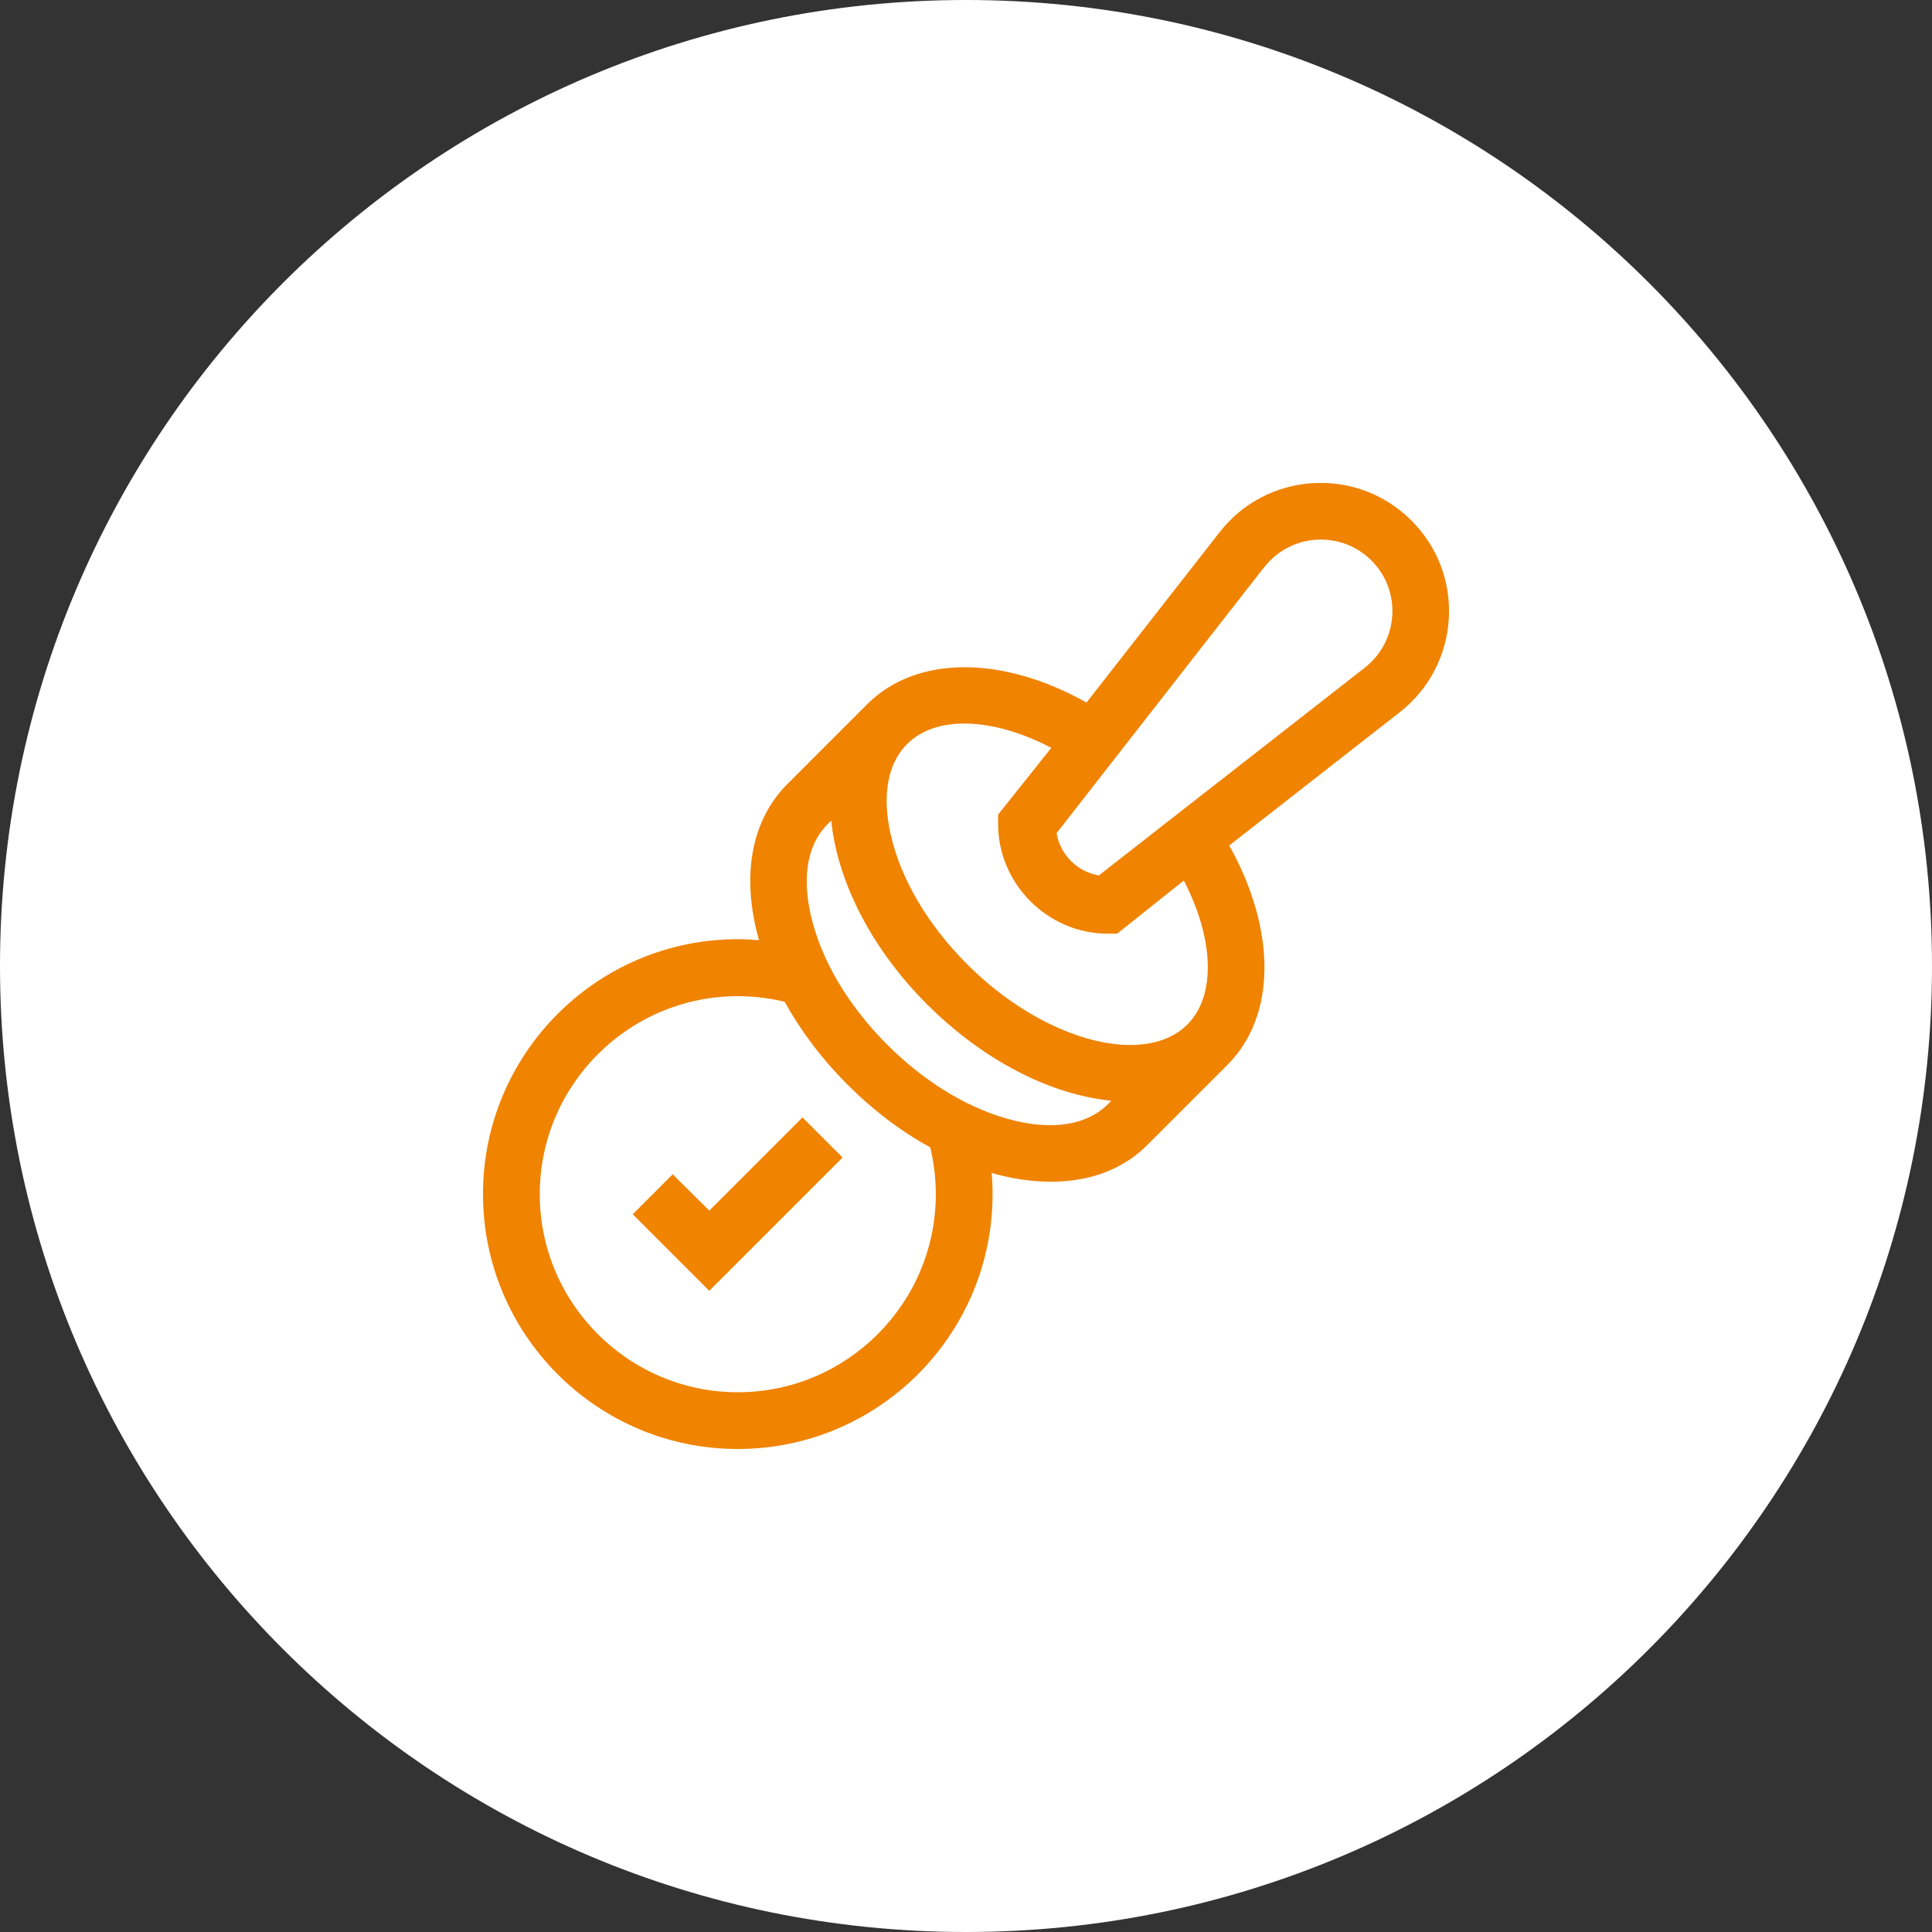
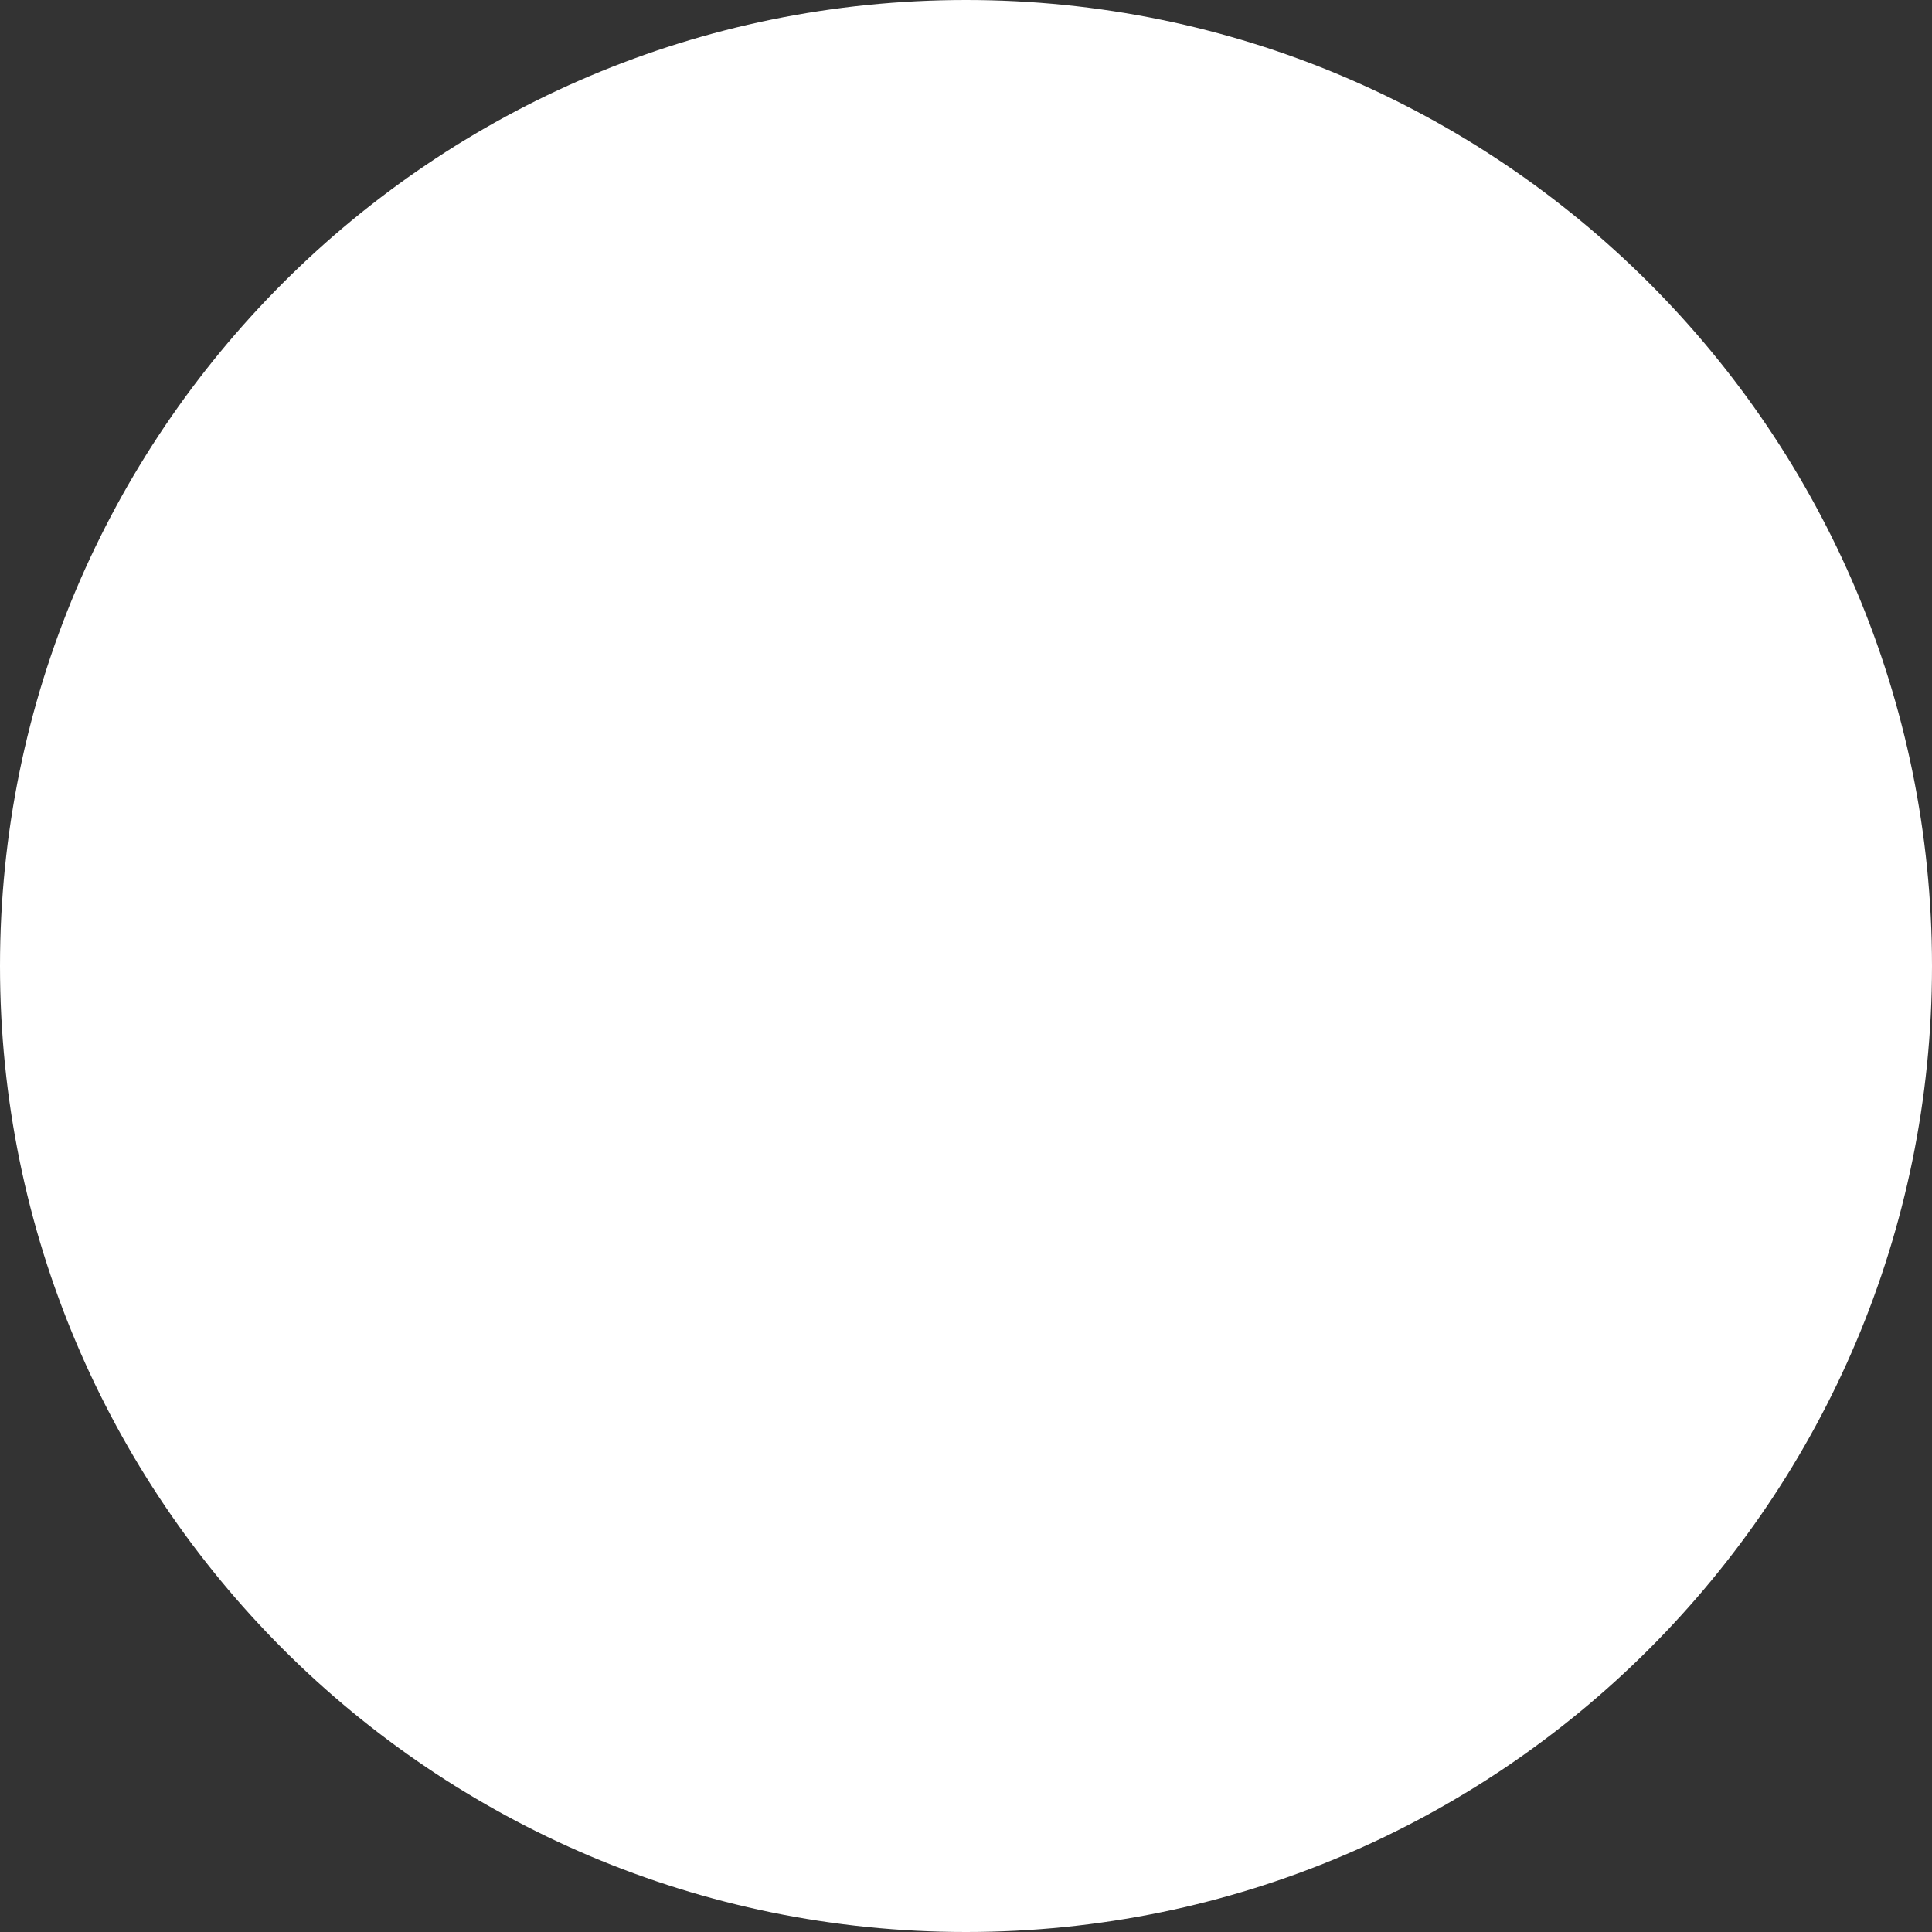
<svg xmlns="http://www.w3.org/2000/svg" width="80" height="80" viewBox="0 0 80 80">
  <rect x="0" y="0" width="80" height="80" fill="#333333" stroke="none" />
  <defs>
    <clipPath id="b">
      <rect width="80" height="80" fill="none" />
    </clipPath>
    <clipPath id="c">
-       <rect x="20" y="20" width="40" height="40" fill="none" />
-     </clipPath>
+       </clipPath>
  </defs>
  <g clip-path="url(#b)">
    <path d="M80,40C80,17.91,62.09,0,40,0S0,17.91,0,40s17.91,40,40,40,40-17.91,40-40Z" fill="#fff" />
    <g clip-path="url(#c)">
-       <path d="M27.86,48.62l-1.66,1.66,3.17,3.17,5.52-5.52-1.66-1.66-3.86,3.86-1.52-1.51Z" fill="#f08300" />
+       <path d="M27.86,48.62Z" fill="#f08300" />
      <path d="M20,49.45c0,5.82,4.73,10.55,10.55,10.55s10.55-4.73,10.55-10.55c0-.29-.01-.59-.04-.88.17.05.33.09.5.13,2.14.49,4.4.27,5.96-1.3l3.31-3.31c2.03-2.03,2.02-5.59.07-9.08l7.05-5.51c2.52-1.96,2.76-5.69.49-7.95-2.26-2.26-5.99-2.02-7.94.49l-5.51,7.05c-3.49-1.96-7.05-1.96-9.08.07l-3.31,3.31c-1.4,1.4-1.86,3.52-1.3,5.96.04.17.08.33.13.5-.29-.02-.59-.04-.88-.04-5.82,0-10.55,4.73-10.55,10.55ZM52.35,23.49c1.09-1.41,3.18-1.54,4.44-.28,1.26,1.26,1.13,3.34-.28,4.44l-11.01,8.6c-.89-.15-1.6-.86-1.75-1.75l8.6-11.02ZM43.53,30.97l-2.2,2.76v.4c0,2.47,2.06,4.53,4.53,4.53h.4l2.76-2.2c1.25,2.42,1.34,4.76.15,5.96-.58.58-1.41.85-2.37.85-2.02,0-4.62-1.21-6.75-3.34-1.62-1.62-2.74-3.51-3.16-5.34-.38-1.63-.14-2.97.67-3.78,1.2-1.2,3.54-1.11,5.96.15ZM34.42,33.98c.23,2.3,1.48,5.12,3.98,7.62,2.04,2.04,4.79,3.69,7.62,3.98-.1.05-1.06,1.5-3.94.84-1.82-.42-3.72-1.54-5.34-3.16-1.62-1.62-2.74-3.51-3.16-5.34-.67-2.89.79-3.85.84-3.94ZM35.09,44.91c1.06,1.06,2.22,1.94,3.43,2.6.15.63.23,1.28.23,1.94,0,4.52-3.68,8.2-8.2,8.2s-8.2-3.68-8.2-8.2,3.68-8.2,8.2-8.2c.66,0,1.31.08,1.94.23.67,1.21,1.55,2.38,2.6,3.43Z" fill="#f08300" />
    </g>
  </g>
</svg>